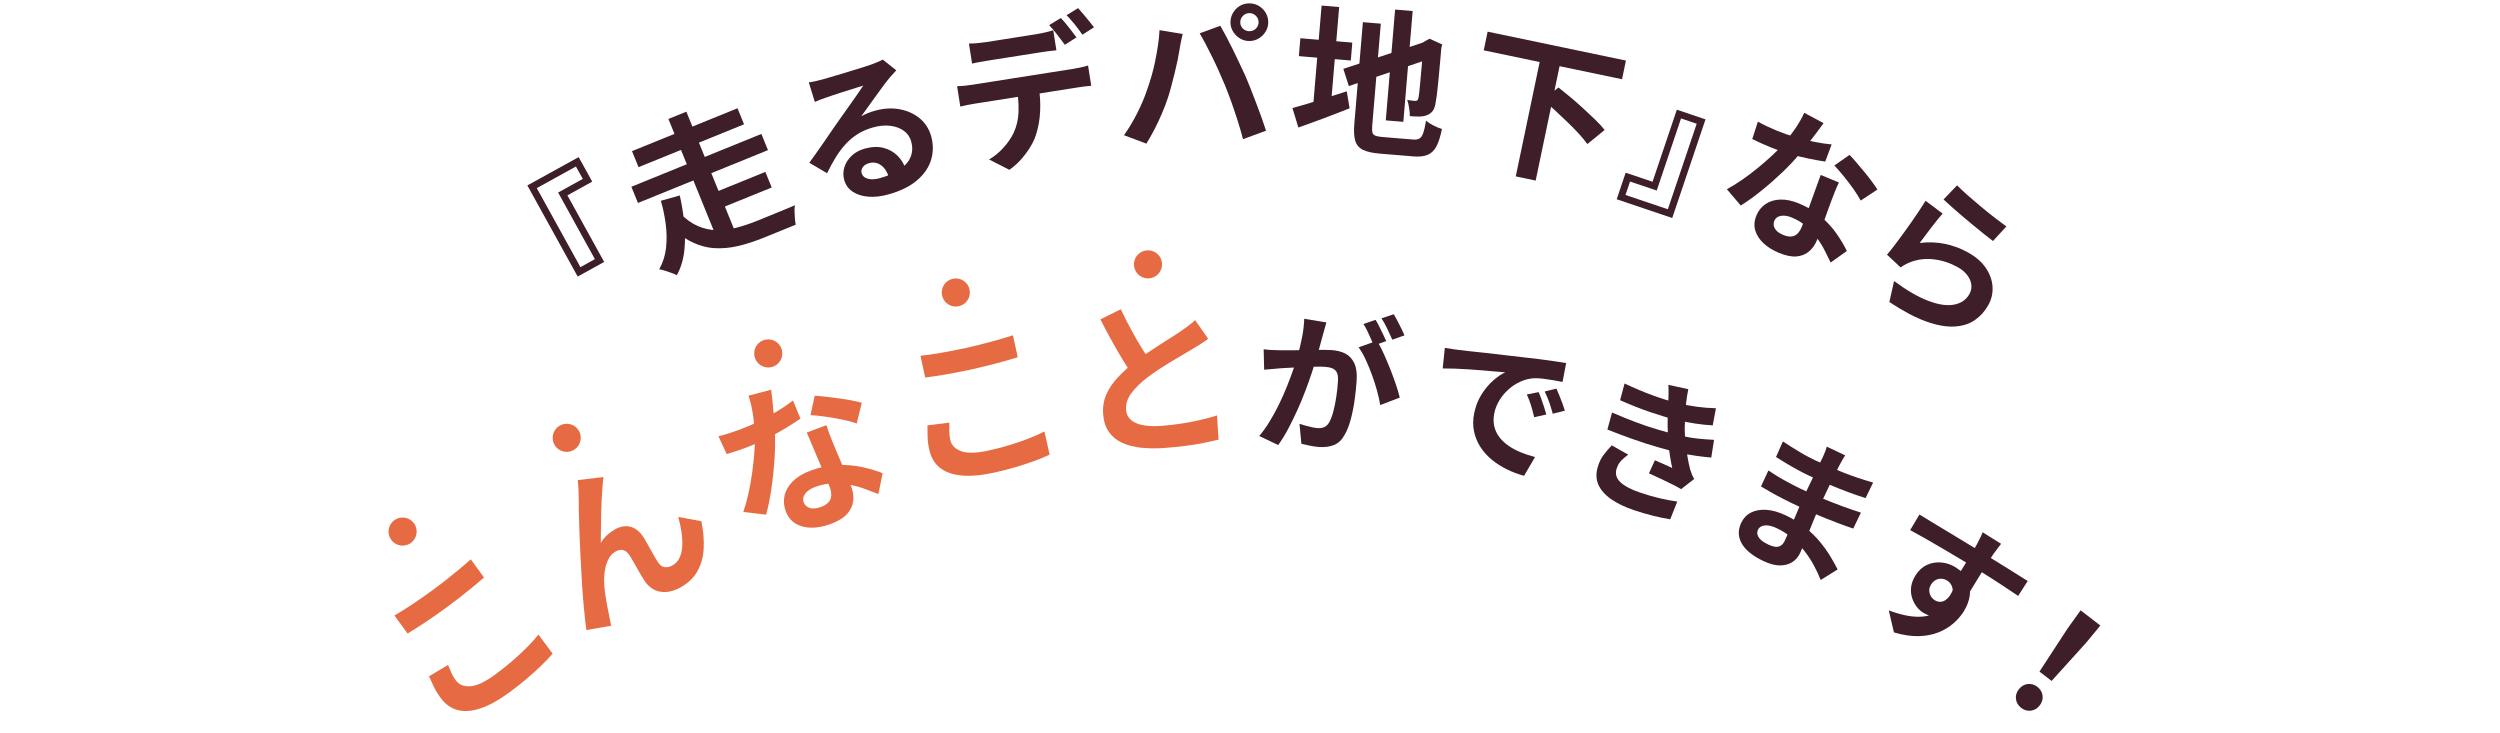
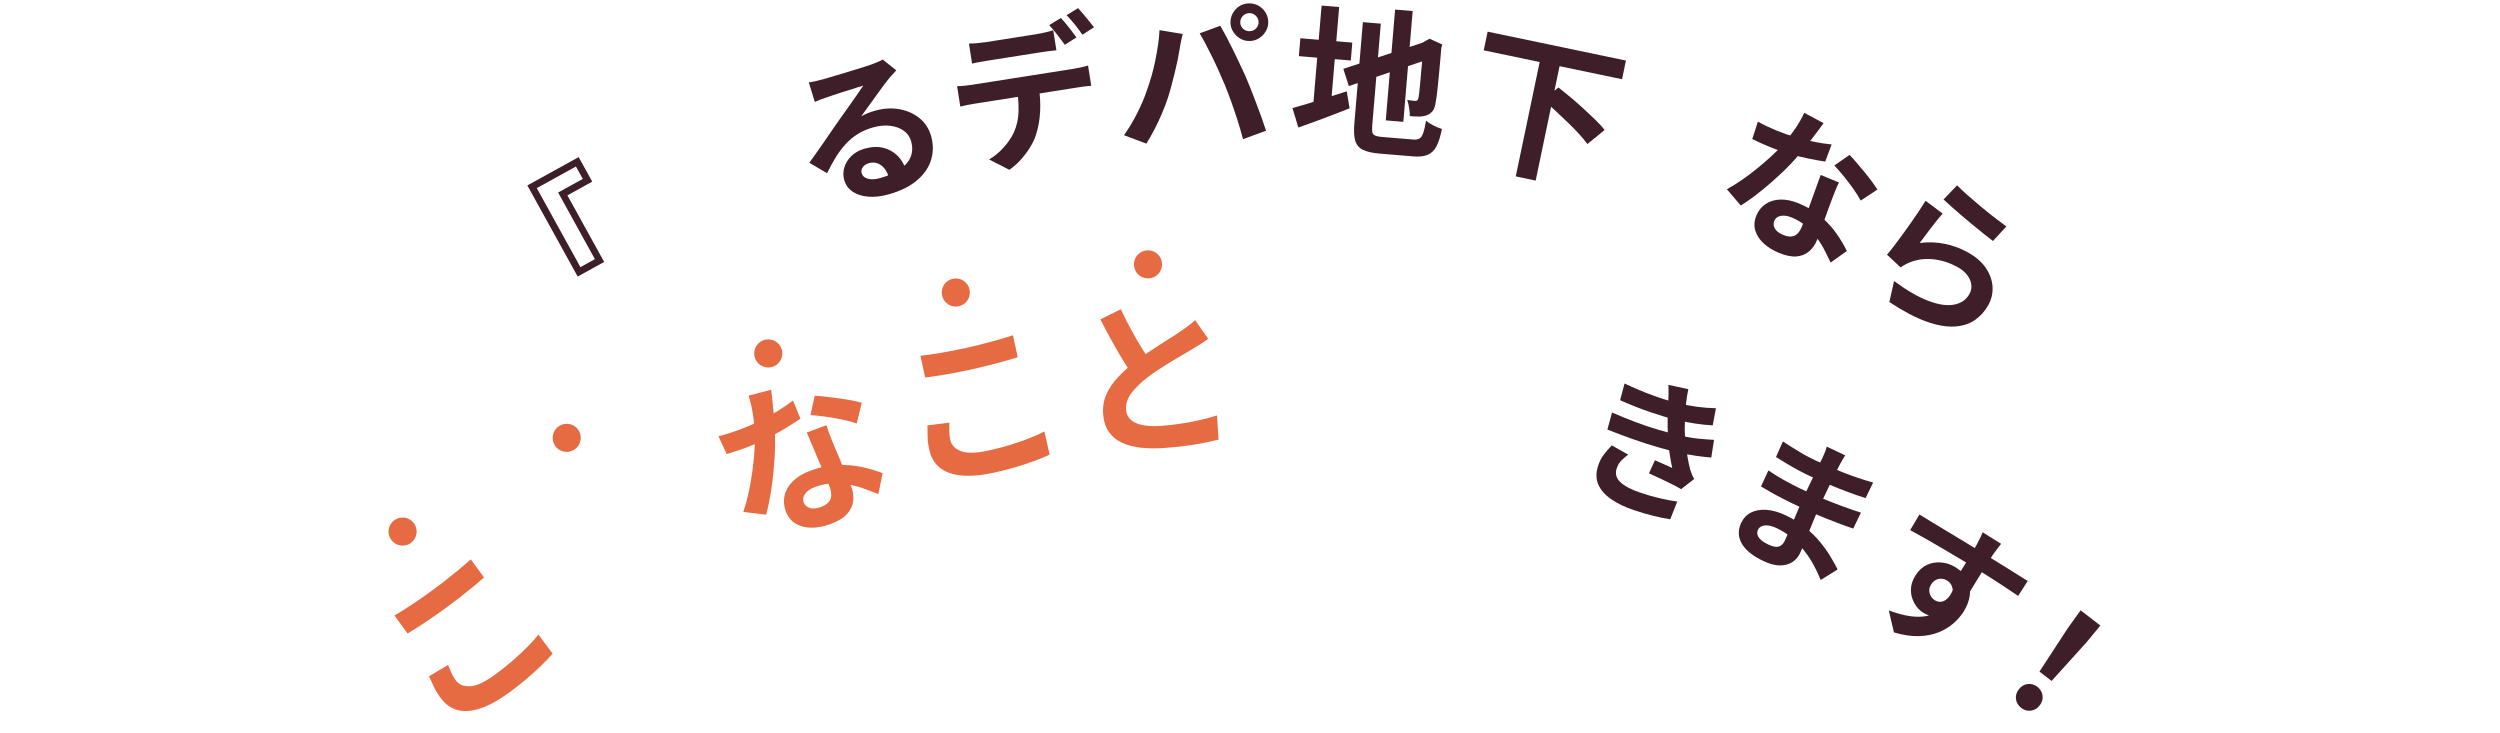
<svg xmlns="http://www.w3.org/2000/svg" id="b" viewBox="0 0 750 220">
  <defs>
    <style>.d{fill:none;}.d,.e,.f{stroke-width:0px;}.e{fill:#3e1e28;}.f{fill:#e66b43;}</style>
  </defs>
  <g id="c">
    <rect class="d" width="750" height="220" />
    <path class="e" d="m170.22,58.6l11.03,19.98-7.94,4.39-15.1-27.34,15.39-8.5,4.07,7.36-7.44,4.11Zm-9.18-2.16l13.09,23.7,4.34-2.4-11.03-19.98,7.4-4.09-2.06-3.72-11.75,6.49Z" />
-     <path class="e" d="m189.41,56.03l39-15.85,1.98,4.86-39,15.85-1.98-4.86Zm.19-10.69l31.65-12.86,1.96,4.81-31.65,12.86-1.96-4.81Zm8.66,14.89l5.68-1.59c.59,2.62,1.03,5.34,1.34,8.18.3,2.83.31,5.61.02,8.33-.29,2.72-1.04,5.19-2.24,7.41-.43-.23-.98-.46-1.63-.69-.65-.23-1.3-.45-1.95-.66-.65-.21-1.22-.35-1.73-.42,1.13-1.99,1.82-4.16,2.07-6.5.25-2.35.21-4.75-.12-7.19-.33-2.45-.81-4.74-1.44-6.86Zm5.73,3.69c1.71,1.79,3.49,3.08,5.33,3.88,1.84.8,3.74,1.22,5.71,1.25,1.97.03,3.98-.22,6.04-.77,2.06-.55,4.16-1.26,6.32-2.14.41-.17.97-.39,1.69-.69.71-.29,1.5-.61,2.36-.96.86-.35,1.74-.71,2.65-1.08.9-.37,1.74-.72,2.51-1.04.77-.33,1.4-.59,1.9-.8-.11.49-.16,1.08-.14,1.79.02.71.05,1.42.1,2.13.05.71.14,1.35.27,1.91l-2.01.82-7.57,3.08c-2.69,1.09-5.27,1.93-7.75,2.51-2.48.58-4.9.79-7.24.62-2.35-.17-4.64-.82-6.89-1.97-2.25-1.14-4.5-2.9-6.76-5.28l3.52-3.27Zm-3.47-28.23l5.38-2.19,6.62,16.28-5.38,2.19-6.62-16.28Zm6.81,16.77l5.38-2.19,8.42,20.7-6.17.26-7.63-18.78Zm5.69,5.85l16.59-6.74,1.9,4.68-16.59,6.74-1.9-4.68Z" />
    <path class="e" d="m242.64,24.71c.66-.08,1.36-.21,2.1-.38.74-.17,1.44-.35,2.11-.53.49-.13,1.21-.34,2.18-.63.97-.28,2.06-.61,3.28-.98,1.22-.37,2.44-.74,3.64-1.1,1.21-.36,2.3-.71,3.27-1.02.97-.32,1.73-.57,2.27-.75.92-.35,1.64-.64,2.16-.87.53-.23.91-.42,1.16-.59l4.08,3.24c-.42.48-.86.96-1.32,1.44-.45.48-.89,1-1.29,1.53-.49.59-1.07,1.35-1.73,2.27-.66.92-1.37,1.89-2.11,2.91-.75,1.02-1.47,2.02-2.16,3-.69.98-1.33,1.85-1.9,2.63.71-.39,1.4-.72,2.08-.99.68-.27,1.38-.5,2.11-.7,2.58-.71,5.03-.85,7.36-.41,2.33.44,4.33,1.35,6,2.73,1.67,1.39,2.81,3.19,3.43,5.4.66,2.4.65,4.74-.03,7.02-.68,2.28-2.08,4.33-4.21,6.16-2.13,1.83-5.03,3.25-8.7,4.26-2.1.58-4.07.8-5.92.65-1.85-.14-3.42-.64-4.7-1.5-1.28-.85-2.13-2.04-2.55-3.56-.34-1.24-.32-2.5.06-3.77.39-1.27,1.1-2.4,2.15-3.41,1.05-1.01,2.37-1.73,3.98-2.18,2.1-.58,3.98-.65,5.65-.21,1.67.44,3.09,1.25,4.25,2.43,1.16,1.18,1.98,2.61,2.48,4.27l-5.13,2.2c-.49-1.66-1.28-2.89-2.36-3.69-1.09-.8-2.3-1.01-3.63-.64-.85.23-1.47.64-1.87,1.23-.4.58-.51,1.16-.35,1.74.23.85.85,1.42,1.84,1.7.99.28,2.17.23,3.54-.14,2.58-.71,4.65-1.62,6.21-2.72,1.56-1.1,2.61-2.35,3.15-3.76s.59-2.92.15-4.53c-.38-1.37-1.13-2.45-2.25-3.25-1.12-.8-2.47-1.29-4.06-1.48-1.59-.18-3.28-.03-5.07.47-1.76.49-3.31,1.15-4.65,1.99-1.34.84-2.54,1.84-3.61,3-1.07,1.16-2.06,2.48-2.98,3.96-.92,1.48-1.79,3.08-2.62,4.81l-5.33-3.14c.64-.89,1.35-1.9,2.16-3.02.8-1.12,1.62-2.28,2.44-3.49.83-1.21,1.61-2.35,2.34-3.42.73-1.07,1.36-1.97,1.88-2.7.5-.69,1.07-1.5,1.73-2.44.66-.93,1.34-1.9,2.05-2.89.71-.99,1.37-1.95,2.01-2.86.63-.91,1.15-1.68,1.57-2.32-.46.13-1.04.3-1.76.54-.72.23-1.51.48-2.37.75-.86.27-1.71.54-2.57.81-.86.27-1.65.53-2.38.78-.73.25-1.34.46-1.81.62-.6.2-1.22.42-1.88.66-.65.25-1.24.49-1.76.73l-1.81-5.87Z" />
    <path class="e" d="m287.13,25.86c.7-.01,1.45-.06,2.25-.14s1.56-.17,2.27-.29c.4-.06,1.21-.19,2.43-.38,1.21-.19,2.68-.42,4.41-.7,1.73-.27,3.57-.56,5.53-.87,1.96-.31,3.93-.62,5.9-.93s3.82-.6,5.53-.87c1.71-.27,3.17-.5,4.36-.69,1.2-.19,2-.31,2.4-.38.5-.08,1.17-.21,2.02-.39.85-.18,1.58-.37,2.18-.56l.96,6.07c-.57.03-1.26.1-2.07.21-.81.11-1.54.22-2.2.32-.4.06-1.21.19-2.4.38-1.2.19-2.65.42-4.36.69-1.71.27-3.56.56-5.53.87-1.98.31-3.94.62-5.9.93-1.96.31-3.8.6-5.53.87-1.73.27-3.2.5-4.41.7-1.21.19-2.02.32-2.43.38-.68.11-1.44.24-2.26.4-.82.16-1.55.32-2.19.49l-.96-6.11Zm3.53-12.8c.77,0,1.6-.03,2.52-.11.91-.08,1.76-.18,2.54-.3.59-.09,1.4-.22,2.43-.38,1.03-.16,2.16-.34,3.41-.54,1.24-.2,2.48-.39,3.71-.59,1.23-.19,2.36-.37,3.38-.53,1.03-.16,1.8-.28,2.33-.37.81-.13,1.64-.29,2.51-.49.86-.2,1.69-.43,2.48-.68l.95,6.02c-.82.07-1.67.16-2.54.28-.87.12-1.72.25-2.52.37-.53.08-1.31.21-2.33.37-1.03.16-2.15.34-3.38.53-1.23.19-2.46.39-3.69.58-1.23.19-2.37.37-3.41.54-1.04.16-1.86.29-2.45.39-.81.13-1.66.27-2.56.43-.9.16-1.7.32-2.41.5l-.95-6.02Zm20.88,12.3c.48,3.02.64,5.78.49,8.27-.15,2.5-.57,4.79-1.26,6.87-.36,1.14-.93,2.35-1.7,3.62-.77,1.27-1.69,2.5-2.74,3.69-1.06,1.19-2.23,2.23-3.52,3.14l-6.09-3.11c1.55-.88,2.99-2.06,4.32-3.53,1.33-1.47,2.35-2.96,3.07-4.48.9-1.96,1.38-4.06,1.45-6.3.06-2.24-.11-4.62-.5-7.14l6.49-1.02Zm6.71-19.95c.49.5,1.03,1.1,1.6,1.8.57.71,1.13,1.42,1.67,2.13.54.71,1.02,1.34,1.42,1.88l-3.48,2.22c-.65-.89-1.41-1.89-2.27-3.01-.86-1.12-1.68-2.09-2.44-2.89l3.49-2.13Zm5.18-2.97c.5.53,1.04,1.15,1.63,1.87s1.17,1.43,1.74,2.12c.57.69,1.04,1.28,1.4,1.76l-3.48,2.22c-.62-.92-1.38-1.93-2.27-3.04-.89-1.1-1.72-2.04-2.48-2.81l3.44-2.12Z" />
    <path class="e" d="m344.06,27.15c.48-1.34.94-2.76,1.37-4.24.43-1.48.81-3.01,1.12-4.58.32-1.57.6-3.14.84-4.69.24-1.55.39-3.09.46-4.6l6.95,1.15c-.11.45-.23.97-.36,1.57-.13.6-.25,1.19-.36,1.76-.1.57-.18,1.05-.23,1.43-.13.83-.31,1.83-.55,3-.24,1.18-.52,2.42-.85,3.74-.33,1.32-.66,2.64-1.01,3.96-.34,1.32-.7,2.54-1.06,3.66-.51,1.53-1.12,3.13-1.83,4.8-.71,1.67-1.47,3.27-2.27,4.82-.81,1.54-1.6,2.93-2.37,4.16l-6.72-2.53c1.44-2.01,2.76-4.22,3.98-6.63,1.21-2.41,2.18-4.67,2.88-6.78Zm23.29-1.89c-.52-1.24-1.09-2.56-1.71-3.95s-1.27-2.79-1.96-4.18c-.68-1.39-1.35-2.71-2-3.94-.65-1.24-1.24-2.3-1.78-3.19l6.2-2.27c.51.9,1.1,1.98,1.78,3.24.68,1.27,1.36,2.6,2.05,4.01.68,1.41,1.35,2.81,2.01,4.2.65,1.39,1.24,2.65,1.75,3.76.45,1.02.94,2.23,1.49,3.63.54,1.4,1.1,2.85,1.68,4.36.58,1.51,1.12,2.98,1.64,4.41.51,1.43.95,2.72,1.31,3.87l-6.9,2.54c-.48-1.84-1.03-3.71-1.63-5.61-.61-1.9-1.24-3.77-1.89-5.6-.65-1.83-1.33-3.59-2.02-5.27Zm1.8-18.37c-.04-1.04.18-2,.67-2.89.49-.89,1.14-1.6,1.97-2.13.83-.54,1.77-.82,2.8-.86s1.99.18,2.86.65c.87.47,1.58,1.13,2.13,1.97.55.85.85,1.79.89,2.83.04,1.01-.19,1.95-.67,2.82-.49.87-1.15,1.58-1.98,2.13-.83.55-1.76.85-2.8.89s-1.99-.18-2.86-.67c-.87-.49-1.58-1.15-2.13-1.98-.55-.83-.85-1.75-.89-2.76Zm2.93-.11c.03.76.32,1.38.88,1.88.56.5,1.21.73,1.97.7.76-.03,1.39-.31,1.91-.85.52-.54.76-1.19.73-1.94-.03-.76-.32-1.39-.88-1.9-.56-.51-1.21-.76-1.97-.73-.76.03-1.39.32-1.9.88-.52.56-.76,1.21-.73,1.97Z" />
    <path class="e" d="m387.73,32.42c1.33-.36,2.88-.81,4.66-1.34,1.78-.53,3.67-1.12,5.67-1.77,2-.65,3.99-1.29,5.97-1.92l.85,5.1c-2.62,1.04-5.27,2.07-7.96,3.07-2.69,1.01-5.16,1.9-7.41,2.69l-1.78-5.84Zm2.38-20.95l15.58,1.31-.45,5.37-15.58-1.31.45-5.37Zm6.37-9.8l5.27.44-2.63,31.22-5.27-.44,2.63-31.22Zm6.51,18.99l25.27-8.35,1.62,5.02-25.23,8.49-1.65-5.17Zm5.88-14.01l5.37.45-2.57,30.51c-.08.91-.06,1.6.04,2.07.1.47.39.8.86,1,.47.2,1.18.34,2.12.42.28.02.73.06,1.34.11.61.05,1.3.11,2.07.17.77.06,1.54.13,2.31.19.77.06,1.46.12,2.07.17.61.05,1.07.09,1.39.12.85.07,1.5-.03,1.97-.31.47-.28.84-.83,1.14-1.66.29-.83.57-2.05.83-3.68.56.49,1.3.97,2.23,1.44.92.47,1.77.82,2.54,1.04-.44,2.21-.98,3.93-1.62,5.17-.64,1.24-1.52,2.1-2.64,2.58-1.12.47-2.58.64-4.4.48-.31-.03-.82-.07-1.51-.13-.69-.06-1.46-.12-2.31-.19-.85-.07-1.69-.14-2.54-.21-.85-.07-1.61-.14-2.28-.19-.68-.06-1.15-.1-1.44-.12-2.13-.18-3.79-.56-4.95-1.13-1.17-.57-1.94-1.48-2.31-2.71-.37-1.23-.46-2.93-.28-5.1l2.57-30.51Zm9.66-3.78l5.27.44-2.8,33.24-5.27-.44,2.8-33.24Zm8.6,9.97l-.38-.03,1.05-.62,1.09-.57,3.79,1.74-.27.93c-.19,2.23-.37,4.26-.54,6.1-.17,1.83-.32,3.45-.46,4.85-.13,1.4-.26,2.56-.39,3.5-.13.94-.24,1.64-.34,2.1-.16,1.09-.46,1.93-.92,2.51-.46.58-1.06.99-1.81,1.25-.72.26-1.54.38-2.47.36-.93-.02-1.77-.05-2.53-.12,0-.73-.07-1.56-.22-2.51-.14-.94-.33-1.73-.56-2.35.4.07.83.13,1.27.18.44.05.77.09.99.11.28.02.52-.02.7-.13.18-.11.32-.38.42-.82.05-.22.12-.72.22-1.5.1-.78.2-1.84.31-3.17.11-1.33.26-2.98.44-4.94.18-1.96.38-4.24.6-6.85Z" />
    <path class="e" d="m446.29,9.5l41.49,8.67-1.17,5.6-41.49-8.67,1.17-5.6Zm15.74,8.5l5.97,1.25-7.3,34.92-5.97-1.25,7.3-34.92Zm.8,11.9l4.72-3.65c1.13.88,2.35,1.87,3.65,2.96,1.3,1.09,2.58,2.22,3.85,3.39,1.27,1.17,2.47,2.29,3.59,3.38,1.12,1.09,2.04,2.09,2.75,3.01l-5.18,4.23c-.65-.91-1.49-1.93-2.52-3.06-1.03-1.13-2.17-2.3-3.42-3.49-1.25-1.19-2.5-2.38-3.77-3.56-1.27-1.18-2.49-2.25-3.67-3.21Z" />
-     <path class="e" d="m495.76,54.54l7.29-21.63,8.6,2.9-9.98,29.59-16.66-5.62,2.69-7.97,8.06,2.72Zm4.6,8.23l8.65-25.65-4.7-1.59-7.29,21.63-8.01-2.7-1.36,4.03,12.72,4.29Z" />
    <path class="e" d="m547.06,36.96c-.48.66-1.1,1.51-1.87,2.55-.77,1.04-1.6,2.13-2.5,3.26-.89,1.13-1.8,2.24-2.73,3.32-1.51,1.83-3.27,3.71-5.29,5.63-2.02,1.92-4.11,3.76-6.26,5.49-2.15,1.74-4.21,3.22-6.18,4.45l-4.17-4.89c1.49-.81,3.03-1.76,4.6-2.85s3.11-2.24,4.6-3.47c1.49-1.22,2.89-2.43,4.18-3.62,1.29-1.19,2.39-2.29,3.29-3.32,1.19-1.31,2.39-2.84,3.6-4.57,1.21-1.73,2.19-3.43,2.95-5.1l5.77,3.1Zm-19.69-.47c.88.5,1.85.99,2.89,1.48,1.04.48,1.97.89,2.79,1.23,1.81.75,3.67,1.4,5.61,1.96,1.93.56,3.83,1.03,5.68,1.4,1.86.38,3.57.63,5.15.77l-1.92,5.14c-1.38-.2-3.01-.49-4.88-.87-1.87-.38-3.81-.86-5.82-1.44-2.01-.58-3.95-1.25-5.81-2.02-.87-.36-1.76-.74-2.65-1.14-.89-.4-1.8-.83-2.74-1.29l1.7-5.23Zm24.3,18.27c-.44.91-.85,1.82-1.21,2.75-.36.92-.73,1.87-1.1,2.84-.25.68-.56,1.55-.95,2.6-.38,1.05-.78,2.16-1.2,3.34-.42,1.17-.82,2.29-1.2,3.34-.38,1.05-.7,1.88-.95,2.49-.55,1.34-1.33,2.44-2.34,3.3-1,.86-2.24,1.37-3.72,1.51-1.47.14-3.26-.22-5.35-1.09-1.81-.75-3.32-1.69-4.56-2.83-1.23-1.14-2.07-2.42-2.5-3.85-.43-1.42-.32-2.94.34-4.54.59-1.43,1.5-2.56,2.73-3.4,1.23-.84,2.7-1.29,4.42-1.35,1.71-.06,3.59.33,5.62,1.17,2.56,1.06,4.77,2.39,6.63,3.99,1.86,1.6,3.42,3.31,4.68,5.13,1.26,1.82,2.27,3.53,3.04,5.14l-4.86,3.46c-.5-1.02-1.07-2.18-1.71-3.47-.64-1.29-1.43-2.57-2.35-3.83-.92-1.27-2.01-2.45-3.24-3.54-1.24-1.09-2.68-1.98-4.34-2.66-1.25-.52-2.36-.68-3.32-.5-.96.18-1.6.67-1.93,1.45-.34.82-.28,1.61.17,2.37.45.77,1.27,1.4,2.47,1.89.99.41,1.84.57,2.57.47.72-.09,1.33-.41,1.82-.94.49-.53.9-1.19,1.22-1.97.28-.67.64-1.63,1.09-2.87.45-1.25.94-2.63,1.48-4.14.54-1.52,1.09-3.03,1.64-4.54.55-1.51,1.04-2.84,1.45-4l5.46,2.26Zm6.55,5.42c-.56-1.05-1.3-2.22-2.22-3.53-.93-1.3-1.91-2.58-2.94-3.85-1.03-1.26-1.95-2.31-2.76-3.16l4.58-3.17c.64.67,1.36,1.47,2.15,2.4s1.59,1.88,2.4,2.86c.8.98,1.54,1.92,2.21,2.83.67.91,1.19,1.68,1.58,2.31l-5,3.3Z" />
    <path class="e" d="m582.8,64.07c-.44.48-.98,1.11-1.61,1.89-.63.79-1.27,1.61-1.93,2.47-.65.86-1.28,1.69-1.87,2.48-.59.79-1.09,1.45-1.49,1.98,2.62-.32,5.13-.23,7.54.26,2.41.5,4.69,1.33,6.84,2.52,2.43,1.33,4.26,2.91,5.48,4.74,1.23,1.82,1.89,3.7,2,5.63.11,1.93-.3,3.74-1.23,5.42-1.03,1.88-2.39,3.4-4.07,4.56-1.68,1.16-3.74,1.81-6.19,1.94s-5.27-.38-8.48-1.54c-3.21-1.15-6.87-3.09-10.98-5.82l1.41-6.29c3.84,2.83,7.27,4.82,10.31,5.96,3.04,1.15,5.61,1.52,7.72,1.11,2.11-.4,3.64-1.48,4.6-3.21.5-.91.68-1.86.54-2.85-.14-.99-.57-1.95-1.28-2.86-.72-.92-1.67-1.7-2.86-2.35-2.32-1.27-4.72-2.05-7.22-2.32-2.49-.27-4.82.02-6.98.88-.6.24-1.12.49-1.56.73-.44.24-.87.52-1.29.83l-4.1-3.82c.61-.71,1.29-1.56,2.06-2.56.77-1,1.58-2.08,2.43-3.25.86-1.16,1.7-2.34,2.54-3.54.84-1.19,1.65-2.38,2.44-3.56.79-1.18,1.5-2.27,2.11-3.26l5.12,3.84Zm4.33-8.46c.83.85,1.89,1.85,3.2,3s2.69,2.33,4.14,3.54c1.45,1.21,2.85,2.33,4.17,3.34,1.33,1.02,2.42,1.83,3.27,2.44l-4.02,4.37c-.77-.57-1.68-1.27-2.74-2.13-1.06-.85-2.18-1.76-3.35-2.73-1.17-.97-2.33-1.93-3.45-2.89-1.13-.96-2.15-1.85-3.06-2.68-.91-.83-1.65-1.5-2.23-2.03l4.06-4.24Z" />
    <path class="f" d="m118.32,184.65c1.62-.93,3.4-2.04,5.34-3.33s3.98-2.72,6.14-4.29c1.33-.97,2.7-2.01,4.09-3.11,1.39-1.1,2.72-2.18,4-3.23,1.27-1.06,2.39-2.02,3.35-2.88l3.97,5.44c-.89.78-1.98,1.7-3.27,2.77-1.29,1.07-2.65,2.15-4.07,3.26-1.43,1.11-2.8,2.14-4.1,3.09-2.12,1.55-4.13,2.95-6.01,4.2-1.89,1.25-3.71,2.42-5.47,3.49l-3.94-5.39Zm16.09,14.82c.33.85.67,1.66,1.03,2.44.36.78.79,1.51,1.29,2.19.96,1.31,2.4,1.9,4.34,1.78,1.94-.12,4.38-1.25,7.32-3.4,1.85-1.35,3.59-2.72,5.2-4.11,1.62-1.39,3.1-2.77,4.47-4.14,1.36-1.37,2.52-2.65,3.48-3.86l4.25,5.73c-1,1.15-2.16,2.36-3.48,3.64-1.32,1.28-2.79,2.6-4.4,3.97-1.61,1.37-3.37,2.75-5.28,4.14-3.11,2.27-5.96,3.83-8.55,4.68-2.6.85-4.88,1.01-6.86.47-1.98-.54-3.66-1.75-5.03-3.63-.88-1.2-1.58-2.36-2.1-3.48-.53-1.12-.98-2.12-1.38-3l5.71-3.42Z" />
-     <path class="f" d="m181.03,143.11c-.05.41-.09.87-.14,1.38-.05.51-.1,1-.14,1.49-.1,1.09-.18,2.34-.24,3.73-.06,1.4-.12,2.87-.16,4.41-.04,1.54-.07,3.06-.07,4.57,0,1.5-.02,2.9-.05,4.18.57-.93,1.23-1.73,1.97-2.4.75-.68,1.55-1.25,2.41-1.72,1.66-.91,3.24-1.12,4.74-.66,1.5.47,2.81,1.61,3.92,3.42.39.64.83,1.41,1.33,2.33.5.92,1.01,1.83,1.53,2.74.52.91.97,1.66,1.37,2.25.56.81,1.21,1.25,1.96,1.32.75.07,1.49-.1,2.23-.5.95-.52,1.66-1.27,2.14-2.26.48-.99.76-2.15.84-3.48.08-1.33,0-2.75-.22-4.26-.23-1.51-.55-3.03-.97-4.57l6.93,1.29c.6,2.94.83,5.68.69,8.24-.14,2.56-.78,4.83-1.91,6.81-1.13,1.98-2.83,3.59-5.11,4.84-1.63.89-3.15,1.34-4.56,1.36-1.41.02-2.64-.29-3.68-.93-1.04-.64-1.89-1.49-2.55-2.56-.5-.77-1.02-1.64-1.57-2.6-.55-.97-1.08-1.92-1.61-2.84-.52-.92-.98-1.67-1.36-2.23-.48-.74-1.06-1.21-1.75-1.41s-1.43-.08-2.23.35c-.98.53-1.74,1.35-2.29,2.46-.55,1.11-.91,2.36-1.09,3.76-.18,1.4-.2,2.86-.07,4.36.06.81.17,1.75.33,2.82.16,1.07.35,2.15.57,3.26.22,1.11.43,2.16.62,3.15.19.99.36,1.83.51,2.52l-7.43,1.29c-.25-1.79-.48-3.86-.71-6.21-.23-2.35-.43-4.85-.6-7.48-.17-2.64-.32-5.26-.44-7.89-.12-2.62-.23-5.11-.33-7.46-.09-2.35-.15-4.41-.18-6.19-.03-1.77-.04-3.12-.04-4.04-.03-.75-.05-1.61-.07-2.56-.02-.95-.09-2-.23-3.16l7.69-.91Z" />
    <path class="f" d="m215.54,130.88c1.06-.25,2.17-.56,3.35-.95,1.17-.38,2.2-.74,3.09-1.06,1.96-.73,3.9-1.57,5.83-2.54,1.93-.97,3.75-1.98,5.48-3.03,1.73-1.06,3.27-2.1,4.61-3.14l2.23,5.43c-1.23.85-2.72,1.81-4.47,2.87-1.75,1.06-3.62,2.1-5.62,3.11-2,1.01-4.01,1.89-6.03,2.65-.95.35-1.92.69-2.91,1.03-.99.33-2.02.66-3.09.98l-2.47-5.34Zm15.81-13.97c.1.86.23,1.98.39,3.37.15,1.38.29,2.84.41,4.38.12,1.54.21,3.07.28,4.59.15,2.54.13,5.29-.06,8.28-.19,2.98-.49,5.94-.92,8.87-.42,2.93-.96,5.59-1.62,8l-6.83-.81c.58-1.73,1.1-3.59,1.54-5.59.44-2,.81-4.02,1.09-6.07.28-2.05.5-4.01.65-5.88.15-1.87.21-3.54.17-5-.02-1.9-.19-3.97-.5-6.21-.31-2.24-.77-4.29-1.39-6.15l6.79-1.77Zm16.58,10.63c.31,1.04.66,2.05,1.05,3.04.39.99.79,2,1.21,3.03.3.72.68,1.63,1.15,2.73.46,1.11.96,2.27,1.49,3.5.53,1.23,1.02,2.39,1.49,3.5.46,1.11.82,1.99,1.07,2.65.54,1.46.73,2.89.57,4.3-.16,1.41-.77,2.7-1.82,3.89-1.05,1.18-2.72,2.2-5,3.04-1.96.73-3.84,1.09-5.64,1.09-1.8,0-3.39-.4-4.76-1.2-1.38-.8-2.39-2.07-3.03-3.81-.58-1.55-.68-3.1-.33-4.66.36-1.55,1.19-2.98,2.49-4.27,1.3-1.29,3.06-2.35,5.27-3.17,2.78-1.03,5.49-1.6,8.12-1.69,2.63-.09,5.1.11,7.41.62,2.31.51,4.36,1.12,6.13,1.83l-1.29,6.26c-1.14-.44-2.42-.93-3.87-1.48-1.44-.54-2.99-.98-4.64-1.3-1.65-.32-3.36-.46-5.12-.42-1.76.04-3.55.4-5.35,1.07-1.36.51-2.35,1.18-2.97,2.02-.62.84-.78,1.69-.46,2.55.33.89.95,1.47,1.86,1.74.91.27,2.01.17,3.31-.31,1.07-.4,1.86-.9,2.36-1.5.5-.6.75-1.28.75-2.06,0-.77-.16-1.59-.47-2.44-.27-.73-.68-1.74-1.24-3.05-.56-1.3-1.17-2.75-1.85-4.33-.68-1.58-1.35-3.17-2.01-4.76-.66-1.59-1.25-2.99-1.77-4.2l5.93-2.2Zm9.09-.51c-1.2-.42-2.64-.8-4.31-1.15-1.68-.35-3.38-.64-5.1-.88-1.73-.24-3.22-.4-4.47-.47l1.29-5.82c.99.06,2.14.17,3.44.32,1.3.15,2.62.31,3.96.5,1.35.18,2.61.39,3.79.62,1.18.23,2.15.45,2.92.67l-1.52,6.23Z" />
    <path class="f" d="m276.12,106.73c1.86-.2,3.93-.49,6.23-.89s4.75-.88,7.35-1.44c1.61-.35,3.28-.75,5-1.19,1.72-.44,3.37-.89,4.96-1.34,1.59-.45,3-.88,4.23-1.28l1.43,6.58c-1.13.35-2.5.75-4.11,1.21-1.61.45-3.29.9-5.04,1.33-1.75.43-3.42.82-5,1.17-2.57.56-4.97,1.03-7.2,1.41-2.23.38-4.37.71-6.41.98l-1.42-6.53Zm8.71,20.06c-.04.91-.06,1.79-.04,2.65.01.86.11,1.7.29,2.53.34,1.58,1.43,2.71,3.25,3.38,1.82.67,4.51.62,8.07-.15,2.24-.49,4.38-1.04,6.42-1.66,2.04-.62,3.96-1.28,5.76-1.98,1.8-.7,3.38-1.41,4.74-2.12l1.57,6.96c-1.38.65-2.93,1.29-4.66,1.92-1.73.63-3.6,1.25-5.63,1.85-2.03.6-4.2,1.15-6.5,1.65-3.76.82-7,1.09-9.71.82-2.72-.27-4.87-1.05-6.47-2.35-1.59-1.29-2.64-3.08-3.13-5.35-.32-1.45-.49-2.79-.51-4.03-.03-1.24-.04-2.34-.05-3.3l6.61-.82Z" />
    <path class="f" d="m336.25,92.77c1.01,2.16,2.05,4.23,3.13,6.21,1.08,1.98,2.15,3.83,3.21,5.54,1.06,1.71,2.03,3.25,2.91,4.6l-5.45,3.81c-1.03-1.48-2.1-3.14-3.22-4.98-1.12-1.84-2.25-3.8-3.39-5.86-1.14-2.06-2.24-4.15-3.32-6.27l6.11-3.05Zm26.2,8.88c-.7.53-1.45,1.04-2.24,1.54-.79.5-1.64,1.02-2.55,1.56-.74.46-1.66,1.01-2.74,1.63-1.09.62-2.25,1.31-3.5,2.07-1.25.75-2.5,1.54-3.75,2.36-1.26.82-2.43,1.65-3.52,2.47-1.98,1.54-3.56,3.09-4.75,4.67-1.18,1.58-1.71,3.26-1.57,5.04.14,1.78,1.11,3.09,2.94,3.91,1.82.83,4.48,1.11,7.98.84,1.75-.13,3.6-.35,5.56-.65,1.96-.3,3.88-.67,5.78-1.1,1.9-.43,3.57-.89,5.02-1.37l.45,7.27c-1.4.34-2.92.68-4.57,1.01-1.65.33-3.44.62-5.36.86-1.93.25-3.98.45-6.17.62-2.52.19-4.87.17-7.03-.05-2.17-.23-4.08-.71-5.74-1.47-1.66-.75-3-1.84-4-3.25-1-1.41-1.59-3.19-1.75-5.35-.16-2.15.16-4.14.97-5.96.81-1.82,1.97-3.53,3.49-5.14,1.52-1.6,3.2-3.14,5.06-4.59,1.15-.9,2.37-1.78,3.66-2.64,1.29-.86,2.55-1.69,3.79-2.49,1.24-.8,2.4-1.54,3.49-2.22,1.08-.67,1.98-1.26,2.68-1.75.93-.65,1.75-1.23,2.45-1.76.7-.53,1.37-1.08,2-1.67l3.92,5.59Z" />
-     <path class="e" d="m397.92,96.73c-.16.56-.33,1.17-.52,1.84-.19.66-.37,1.28-.52,1.84-.16.65-.36,1.38-.59,2.19-.23.81-.46,1.62-.67,2.44-.22.81-.44,1.6-.67,2.37-.38,1.27-.85,2.74-1.41,4.42s-1.2,3.48-1.92,5.4c-.72,1.92-1.52,3.85-2.4,5.78s-1.79,3.8-2.75,5.62c-.96,1.82-1.96,3.44-3.01,4.88l-5.69-2.71c1.14-1.34,2.22-2.86,3.24-4.55,1.02-1.69,1.97-3.44,2.83-5.23.86-1.79,1.65-3.58,2.35-5.35.7-1.77,1.31-3.43,1.85-4.96.53-1.53.95-2.84,1.26-3.93.55-2.01,1-3.95,1.36-5.82.36-1.87.56-3.65.61-5.33l6.65,1.1Zm-18.82,8.05c.8.11,1.6.18,2.4.22.79.04,1.6.06,2.41.08.75.02,1.65.02,2.7.01,1.05,0,2.17-.02,3.36-.03,1.19-.02,2.38-.04,3.59-.07,1.2-.03,2.32-.04,3.34-.04,1.02,0,1.86.03,2.52.07,1.62.1,3.01.45,4.17,1.05,1.16.6,2.06,1.55,2.68,2.85.62,1.3.87,3.03.73,5.19-.11,1.77-.31,3.68-.59,5.73-.28,2.06-.67,4.02-1.16,5.88-.49,1.86-1.11,3.43-1.85,4.71-.82,1.51-1.87,2.53-3.15,3.05-1.28.52-2.77.73-4.48.62-.84-.05-1.75-.18-2.73-.38-.98-.2-1.85-.4-2.62-.59l-.57-5.99c.56.19,1.19.38,1.88.57.69.19,1.36.36,2,.49.64.13,1.15.21,1.54.23.75.05,1.42-.05,2-.3.59-.25,1.08-.72,1.49-1.42.47-.84.89-1.94,1.25-3.3.36-1.36.65-2.84.89-4.43.24-1.59.4-3.12.49-4.59.08-1.2-.04-2.09-.35-2.68-.31-.59-.78-1-1.41-1.24-.63-.24-1.41-.38-2.34-.44-.69-.04-1.62-.05-2.79-.02-1.17.03-2.43.07-3.77.12-1.34.05-2.59.11-3.73.19-1.15.08-2.04.13-2.67.15-.67.08-1.51.15-2.52.22-1.01.07-1.87.15-2.56.22l-.15-6.14Zm33.98-2.54c.66,1.03,1.32,2.29,1.99,3.76.67,1.47,1.33,3.02,1.98,4.66.65,1.63,1.22,3.2,1.73,4.71.51,1.5.89,2.81,1.15,3.91l-5.87,2.24c-.19-1.27-.5-2.69-.93-4.25-.43-1.56-.94-3.15-1.52-4.76-.59-1.62-1.22-3.15-1.9-4.61-.67-1.46-1.39-2.69-2.13-3.7l5.49-1.95Zm-.41-6.29c.35.56.73,1.23,1.11,2.01.39.78.77,1.55,1.14,2.33.37.78.69,1.46.95,2.04l-3.74,1.34c-.26-.65-.56-1.36-.9-2.13-.34-.77-.7-1.55-1.07-2.32-.37-.77-.75-1.45-1.13-2.01l3.64-1.26Zm5.47-1.68c.35.59.73,1.28,1.13,2.06.4.78.8,1.55,1.18,2.33.39.78.68,1.43.89,1.95l-3.64,1.3c-.42-.96-.92-2.05-1.51-3.27-.58-1.22-1.16-2.28-1.74-3.15l3.68-1.21Z" />
-     <path class="e" d="m433.45,104.36c.89.15,1.73.28,2.54.4.8.12,1.41.2,1.83.25.92.12,2.07.25,3.43.39,1.36.14,2.89.3,4.58.49,1.69.19,3.49.4,5.4.63,1.91.23,3.9.46,5.97.69,1.56.16,3.11.34,4.64.54,1.54.2,2.99.4,4.38.6,1.38.2,2.59.39,3.63.57l-1.09,5.66c-.79-.16-1.71-.33-2.74-.51-1.04-.18-2.07-.33-3.1-.46-1.03-.13-1.96-.17-2.8-.13-1.39.09-2.75.43-4.06,1.04-1.32.61-2.51,1.39-3.57,2.36-1.07.96-1.97,2.05-2.7,3.27-.73,1.21-1.23,2.48-1.5,3.81-.29,1.44-.29,2.76,0,3.97.29,1.21.81,2.29,1.55,3.25.74.96,1.66,1.82,2.76,2.58,1.1.76,2.33,1.41,3.67,1.95,1.34.55,2.76,1.01,4.24,1.4l-3.29,5.63c-1.83-.49-3.57-1.15-5.23-1.97-1.66-.82-3.17-1.8-4.53-2.93-1.36-1.13-2.49-2.41-3.39-3.82-.89-1.42-1.52-2.97-1.87-4.64-.35-1.68-.33-3.47.05-5.38.43-2.12,1.16-4,2.19-5.64,1.03-1.64,2.19-3.03,3.48-4.17,1.28-1.13,2.5-1.97,3.65-2.5-.85-.05-1.86-.13-3.05-.25-1.19-.12-2.46-.23-3.83-.33-1.37-.11-2.77-.21-4.18-.31-1.42-.1-2.79-.17-4.11-.21s-2.52-.06-3.59-.06l.64-6.16Zm28.13,13.27c.28.61.55,1.31.84,2.12.28.81.56,1.61.82,2.41.27.8.49,1.53.66,2.18l-3.65.83c-.31-1.35-.63-2.54-.95-3.59-.33-1.04-.74-2.12-1.25-3.24l3.54-.71Zm5.35-1.04c.28.61.57,1.3.89,2.08.32.78.62,1.58.92,2.39.3.81.54,1.52.72,2.14l-3.63.92c-.35-1.29-.71-2.45-1.07-3.47-.36-1.02-.81-2.09-1.35-3.21l3.52-.85Z" />
    <path class="e" d="m488.48,136.39c-.75.54-1.44,1.12-2.06,1.75-.62.63-1.09,1.41-1.4,2.35-.52,1.56-.17,2.94,1.06,4.13,1.23,1.19,3.26,2.25,6.07,3.2,2.02.68,3.96,1.23,5.83,1.67,1.86.43,3.6.76,5.2.98l-2.11,5.32c-1.56-.24-3.3-.6-5.19-1.07-1.9-.48-3.71-1.01-5.45-1.59-2.85-.95-5.2-2.07-7.06-3.36-1.86-1.29-3.15-2.76-3.87-4.4-.71-1.65-.75-3.48-.1-5.51.43-1.38,1.02-2.55,1.77-3.51.75-.97,1.54-1.88,2.37-2.74l4.95,2.8Zm-4.88-12.64c2.51,1.09,4.94,2.08,7.27,2.95,2.33.88,4.55,1.62,6.66,2.23,2.1.61,4.03,1.13,5.79,1.56,2.37.57,4.45.94,6.22,1.11,1.78.17,3.34.29,4.67.35l-.83,5.32c-1.39-.12-2.89-.29-4.52-.52-1.63-.23-3.35-.54-5.15-.92-1.88-.44-4.01-1-6.39-1.69-2.38-.69-4.86-1.48-7.43-2.39-2.57-.91-5.13-1.87-7.67-2.88l1.39-5.14Zm3.77-8.7c3.01,1.42,5.81,2.6,8.42,3.55,2.61.95,5.06,1.72,7.37,2.3,2.02.49,3.98.86,5.89,1.12,1.91.26,3.82.41,5.73.45l-.96,5.14c-1.68-.09-3.47-.27-5.36-.56-1.9-.29-3.81-.66-5.75-1.12-2.25-.56-4.8-1.33-7.65-2.3-2.85-.97-5.87-2.16-9.03-3.57l1.34-5.01Zm13.08,5.71c.07-.86.1-1.73.11-2.6s0-1.77-.05-2.7l5.98,1.29c-.28,1.39-.5,2.78-.66,4.17-.16,1.39-.27,2.73-.31,4.05-.04,1.31-.08,2.58-.11,3.81.02,1.08.1,2.33.24,3.76.14,1.42.33,2.86.57,4.32.24,1.46.52,2.79.84,4.01.15.49.32.97.5,1.42.18.46.41.92.7,1.4l-3.92,3.05c-.74-.44-1.67-.94-2.79-1.5-1.12-.57-2.29-1.13-3.51-1.7-1.22-.57-2.34-1.08-3.35-1.55l1.78-3.91c.85.38,1.78.79,2.79,1.22,1.01.43,1.81.8,2.41,1.09-.5-2.29-.85-4.48-1.05-6.57-.2-2.09-.31-4.01-.33-5.76,0-1.11,0-2.07.01-2.87.01-.8.04-1.55.07-2.26.03-.7.06-1.43.09-2.18Z" />
    <path class="e" d="m553.56,136.59c-.25.38-.51.81-.79,1.3-.28.48-.55.98-.82,1.48-.28.53-.65,1.24-1.11,2.14-.46.9-.94,1.89-1.46,2.97-.51,1.08-1.02,2.16-1.52,3.21s-.96,2.02-1.37,2.89c-.54,1.14-1.11,2.42-1.72,3.84-.61,1.42-1.2,2.87-1.78,4.34-.58,1.47-1.13,2.84-1.64,4.1-.52,1.27-.97,2.31-1.35,3.12-.54,1.14-1.33,2.03-2.37,2.69-1.04.65-2.28.97-3.71.96-1.44-.02-3.05-.45-4.84-1.29-3.25-1.54-5.44-3.3-6.56-5.29-1.12-1.99-1.17-4.05-.16-6.2.65-1.38,1.63-2.41,2.92-3.07,1.29-.67,2.83-.94,4.62-.83,1.79.12,3.72.67,5.81,1.65,2.22,1.05,4.19,2.27,5.91,3.67,1.71,1.39,3.19,2.85,4.43,4.36,1.24,1.52,2.29,2.99,3.14,4.42.85,1.43,1.55,2.69,2.1,3.78l-5.08,3.17c-.54-1.38-1.2-2.81-1.99-4.27-.78-1.47-1.71-2.9-2.79-4.31-1.08-1.41-2.3-2.71-3.68-3.91-1.38-1.2-2.94-2.21-4.71-3.05-1.41-.67-2.62-.94-3.62-.82-1,.12-1.67.54-2.01,1.24-.24.52-.29,1.04-.15,1.57.15.53.49,1.04,1.02,1.53.53.48,1.28.95,2.23,1.4.73.35,1.4.56,2.01.65s1.16-.02,1.66-.31c.5-.29.94-.83,1.31-1.62.28-.6.67-1.46,1.15-2.59.49-1.13,1.02-2.38,1.6-3.75.58-1.37,1.15-2.72,1.71-4.04.56-1.33,1.08-2.49,1.55-3.5.46-.98.95-2,1.47-3.06.52-1.06,1.03-2.13,1.53-3.18.5-1.06.96-2.02,1.4-2.9.43-.87.78-1.6,1.05-2.17.18-.38.38-.86.6-1.43.22-.57.38-1.07.48-1.49l5.49,2.6Zm-23.05,4.53c.6.42,1.32.89,2.17,1.42.84.53,1.72,1.05,2.63,1.54.91.5,1.78.96,2.6,1.4.82.44,1.5.79,2.05,1.04,2.52,1.19,4.83,2.22,6.93,3.08,2.1.86,4.08,1.63,5.95,2.32,1.87.68,3.68,1.31,5.44,1.87l-2.31,4.78c-1.49-.5-2.91-1.01-4.28-1.53-1.37-.51-2.75-1.05-4.16-1.62-1.41-.57-2.91-1.21-4.49-1.92-1.59-.72-3.35-1.54-5.31-2.46-.79-.37-1.75-.85-2.9-1.45-1.15-.59-2.31-1.21-3.47-1.87-1.17-.65-2.19-1.25-3.06-1.79l2.23-4.82Zm4.36-8.69c.68.46,1.44.95,2.29,1.48.84.53,1.71,1.07,2.6,1.6.89.54,1.75,1.03,2.57,1.46.82.44,1.54.8,2.17,1.1,2.77,1.31,5.57,2.53,8.4,3.65,2.84,1.13,5.85,2.14,9.03,3.05l-2.25,4.66c-1.47-.46-3.16-1.04-5.05-1.74-1.89-.7-3.89-1.48-5.98-2.36-2.09-.87-4.17-1.8-6.23-2.77-.84-.4-1.86-.92-3.06-1.57-1.2-.65-2.38-1.33-3.55-2.03-1.16-.7-2.17-1.31-3.01-1.85l2.07-4.7Z" />
    <path class="e" d="m589.37,178.57c-1.31,2.08-2.64,3.66-4,4.72-1.36,1.06-2.75,1.63-4.18,1.71-1.43.08-2.88-.35-4.36-1.27-.71-.45-1.36-1.07-1.94-1.86-.58-.79-1.02-1.69-1.32-2.69-.29-1-.37-2.05-.22-3.17.15-1.11.59-2.25,1.32-3.42.91-1.45,2.04-2.48,3.39-3.11s2.79-.87,4.32-.74c1.53.13,3,.63,4.39,1.51,1.68,1.05,2.85,2.31,3.51,3.77.66,1.46.88,3,.65,4.63-.23,1.63-.84,3.24-1.85,4.85-.78,1.25-1.8,2.41-3.05,3.51-1.25,1.09-2.74,1.99-4.48,2.69-1.73.7-3.71,1.08-5.92,1.14-2.22.06-4.7-.31-7.45-1.12l-1.54-6.6c1.83.69,3.62,1.21,5.35,1.55,1.73.34,3.38.44,4.95.29,1.56-.15,3.02-.64,4.37-1.46,1.35-.82,2.55-2.07,3.6-3.75.77-1.22,1.04-2.32.83-3.31-.21-.98-.74-1.74-1.58-2.27-.48-.3-1.02-.48-1.63-.54-.6-.06-1.18.05-1.75.34-.57.28-1.06.75-1.47,1.41-.54.86-.68,1.74-.41,2.64.27.9.79,1.58,1.55,2.06.61.38,1.27.53,1.98.44.71-.09,1.42-.53,2.13-1.32.71-.79,1.33-2.07,1.87-3.82l2.95,3.18Zm-13.54-24.22c1.12.7,2.4,1.49,3.84,2.35,1.44.87,2.94,1.77,4.51,2.72,1.57.95,3.11,1.88,4.62,2.79,1.51.92,2.94,1.78,4.27,2.6,1.33.82,2.48,1.53,3.44,2.13.97.61,2.02,1.26,3.18,1.97,1.15.71,2.29,1.41,3.4,2.11,1.12.7,2.14,1.34,3.07,1.93.93.58,1.65,1.03,2.15,1.35l-2.86,4.47c-1.16-.8-2.71-1.83-4.64-3.1-1.93-1.27-4.31-2.78-7.13-4.55-1.73-1.08-3.49-2.17-5.3-3.24-1.8-1.08-3.6-2.14-5.38-3.19-1.79-1.05-3.51-2.05-5.18-3.01-1.67-.96-3.26-1.84-4.77-2.65l2.78-4.68Zm24.5,8.79c-.15.19-.39.49-.71.91-.32.42-.63.85-.93,1.27-.3.43-.53.74-.69.92-.34.49-.78,1.16-1.32,2.02-.53.85-1.13,1.8-1.78,2.84-.65,1.04-1.31,2.09-1.95,3.16-.65,1.06-1.26,2.06-1.83,3-.57.94-1.05,1.71-1.43,2.32l-3.76-4.59c.3-.48.71-1.12,1.21-1.92.5-.8,1.05-1.68,1.65-2.63s1.19-1.9,1.76-2.85c.58-.95,1.09-1.81,1.55-2.59.45-.78.79-1.37,1-1.76.44-.82.81-1.55,1.11-2.2.3-.64.49-1.1.59-1.36l5.53,3.47Z" />
    <path class="e" d="m606.35,212.36c-.9-.7-1.42-1.57-1.56-2.62s.14-2.03.84-2.93c.71-.93,1.6-1.46,2.65-1.6,1.05-.14,2.03.14,2.93.84.9.7,1.42,1.57,1.56,2.62.14,1.05-.15,2.04-.87,2.97-.7.9-1.57,1.42-2.62,1.56-1.05.14-2.03-.14-2.93-.84Zm5.49-10.88l8.43-12.93,3.91-5.45,5.92,4.56-4.27,5.17-10.35,11.45-3.64-2.8Z" />
    <circle class="f" cx="120.78" cy="159.47" r="4.22" />
    <circle class="f" cx="170.01" cy="131.35" r="4.22" />
    <circle class="f" cx="230.48" cy="106.03" r="4.22" />
    <circle class="f" cx="286.74" cy="87.75" r="4.22" />
    <circle class="f" cx="344.4" cy="79.31" r="4.22" />
  </g>
</svg>